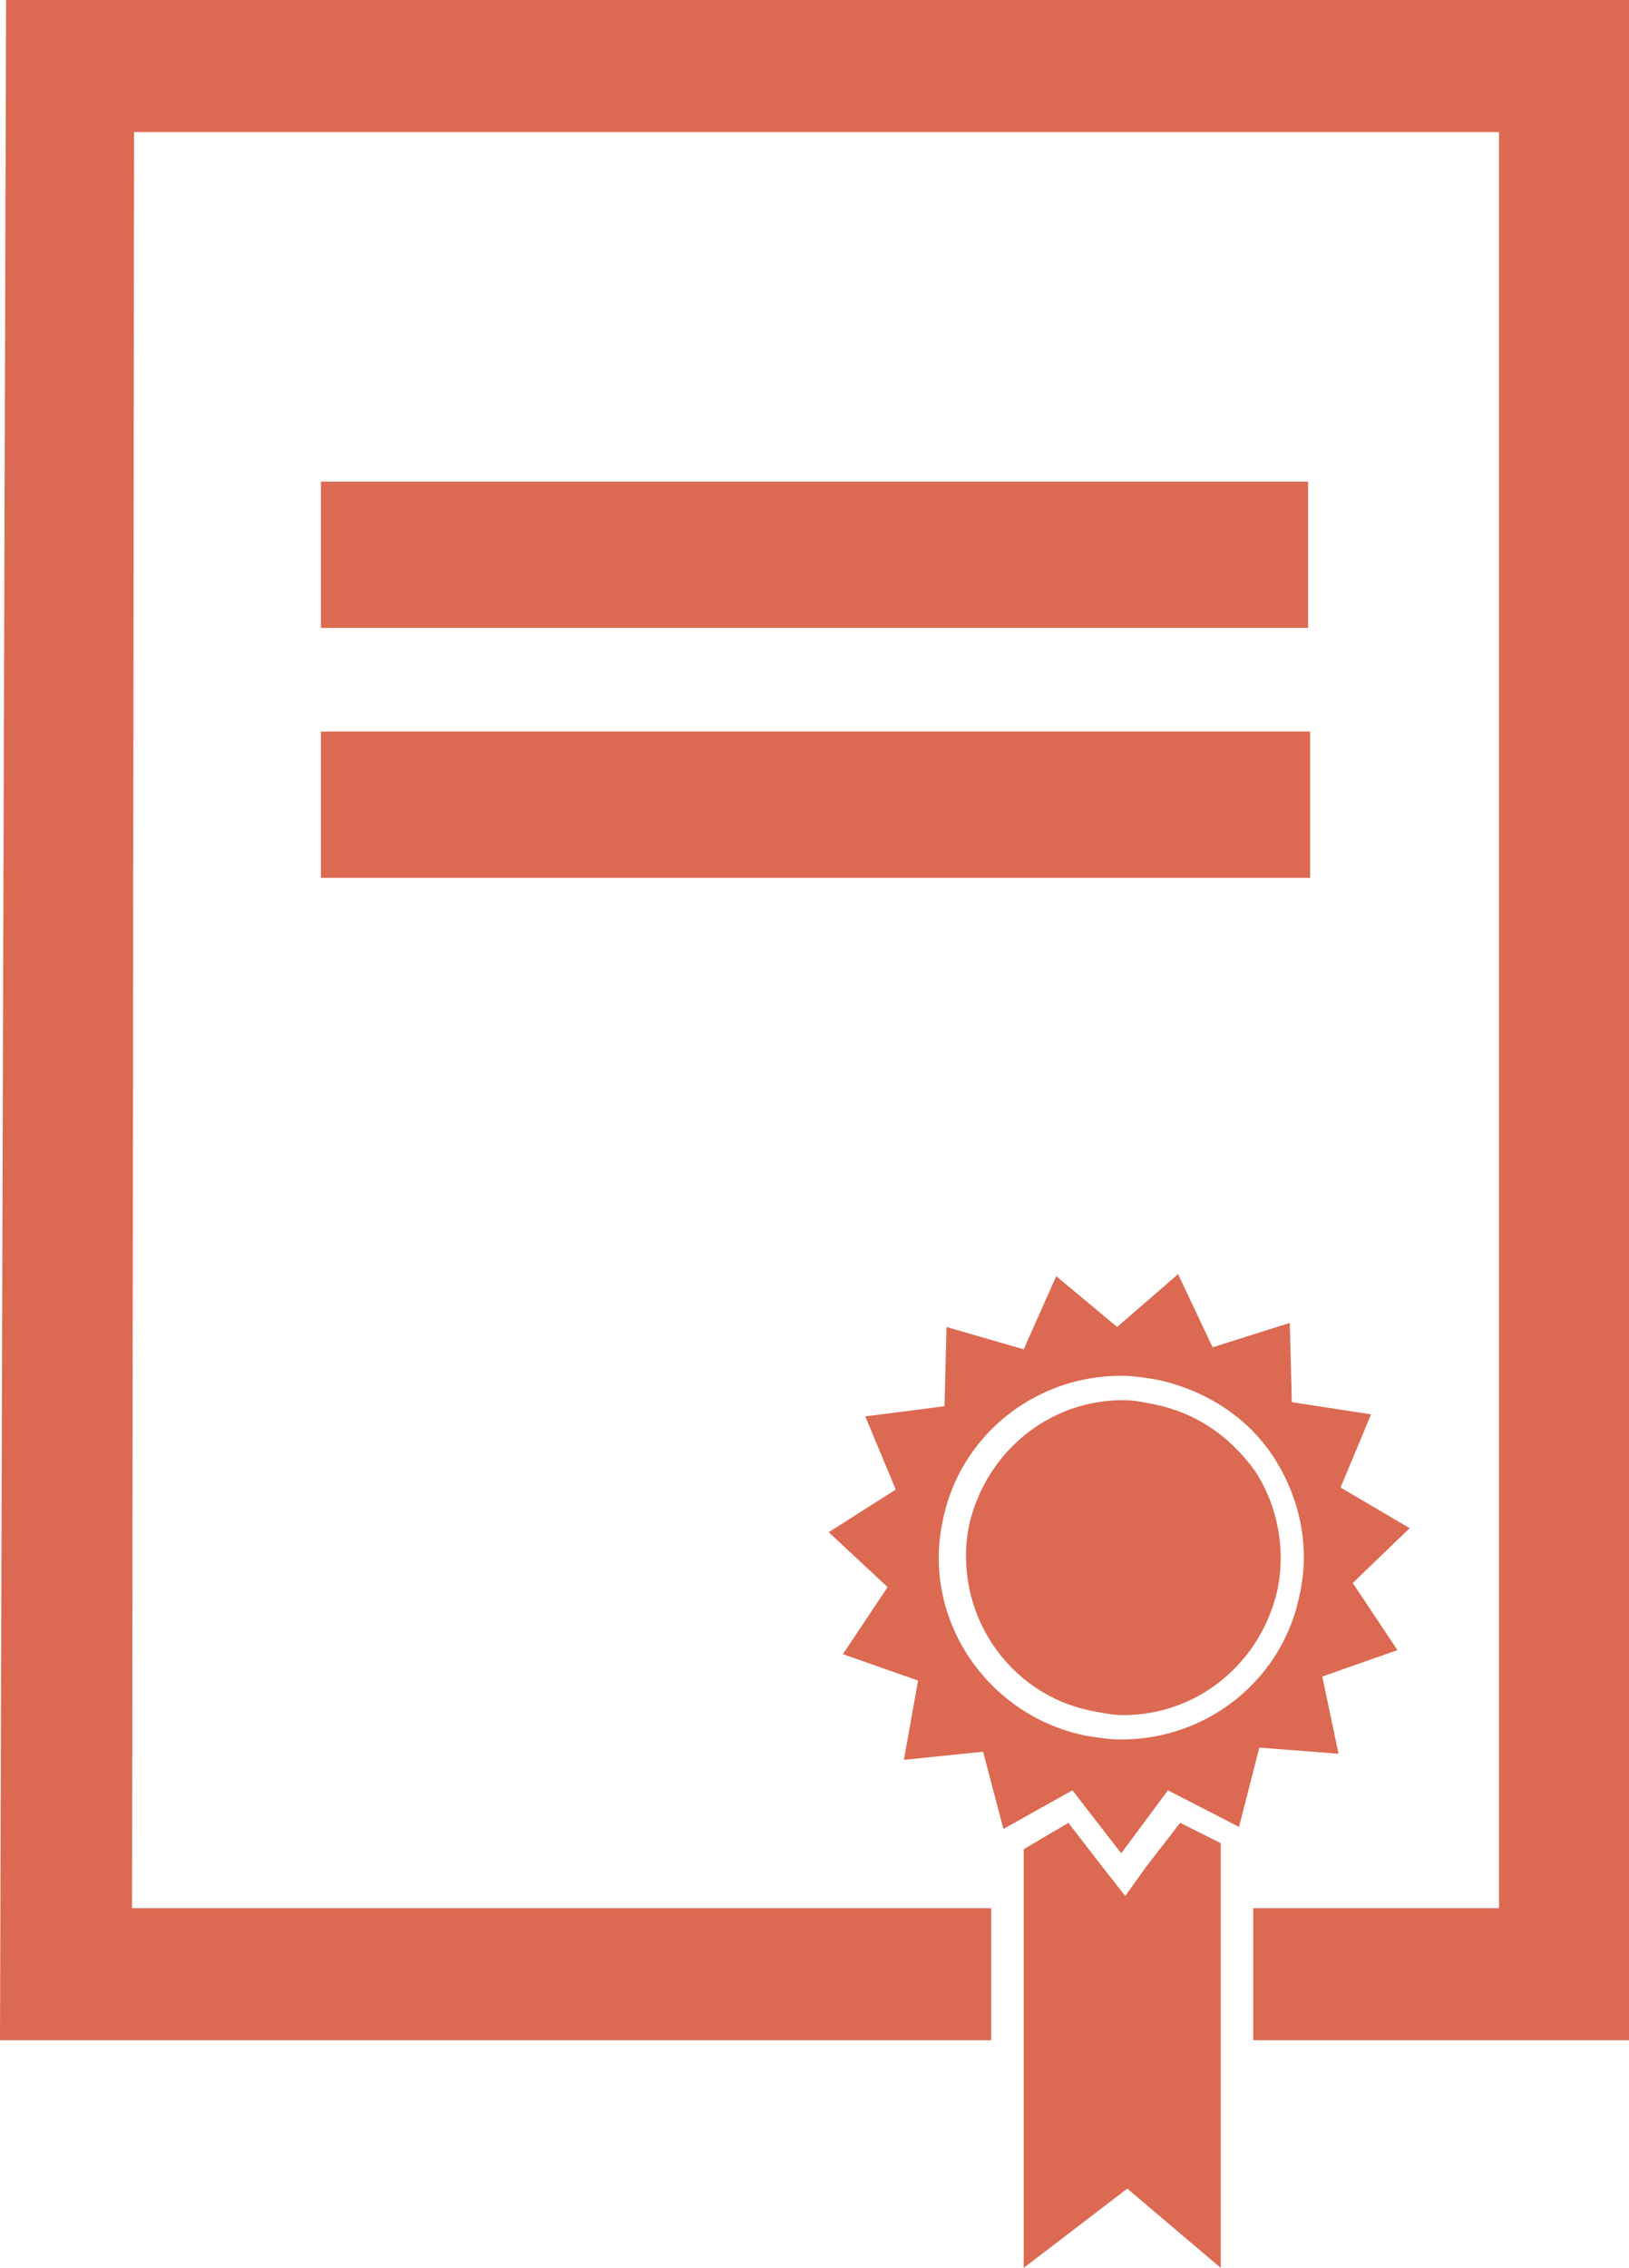
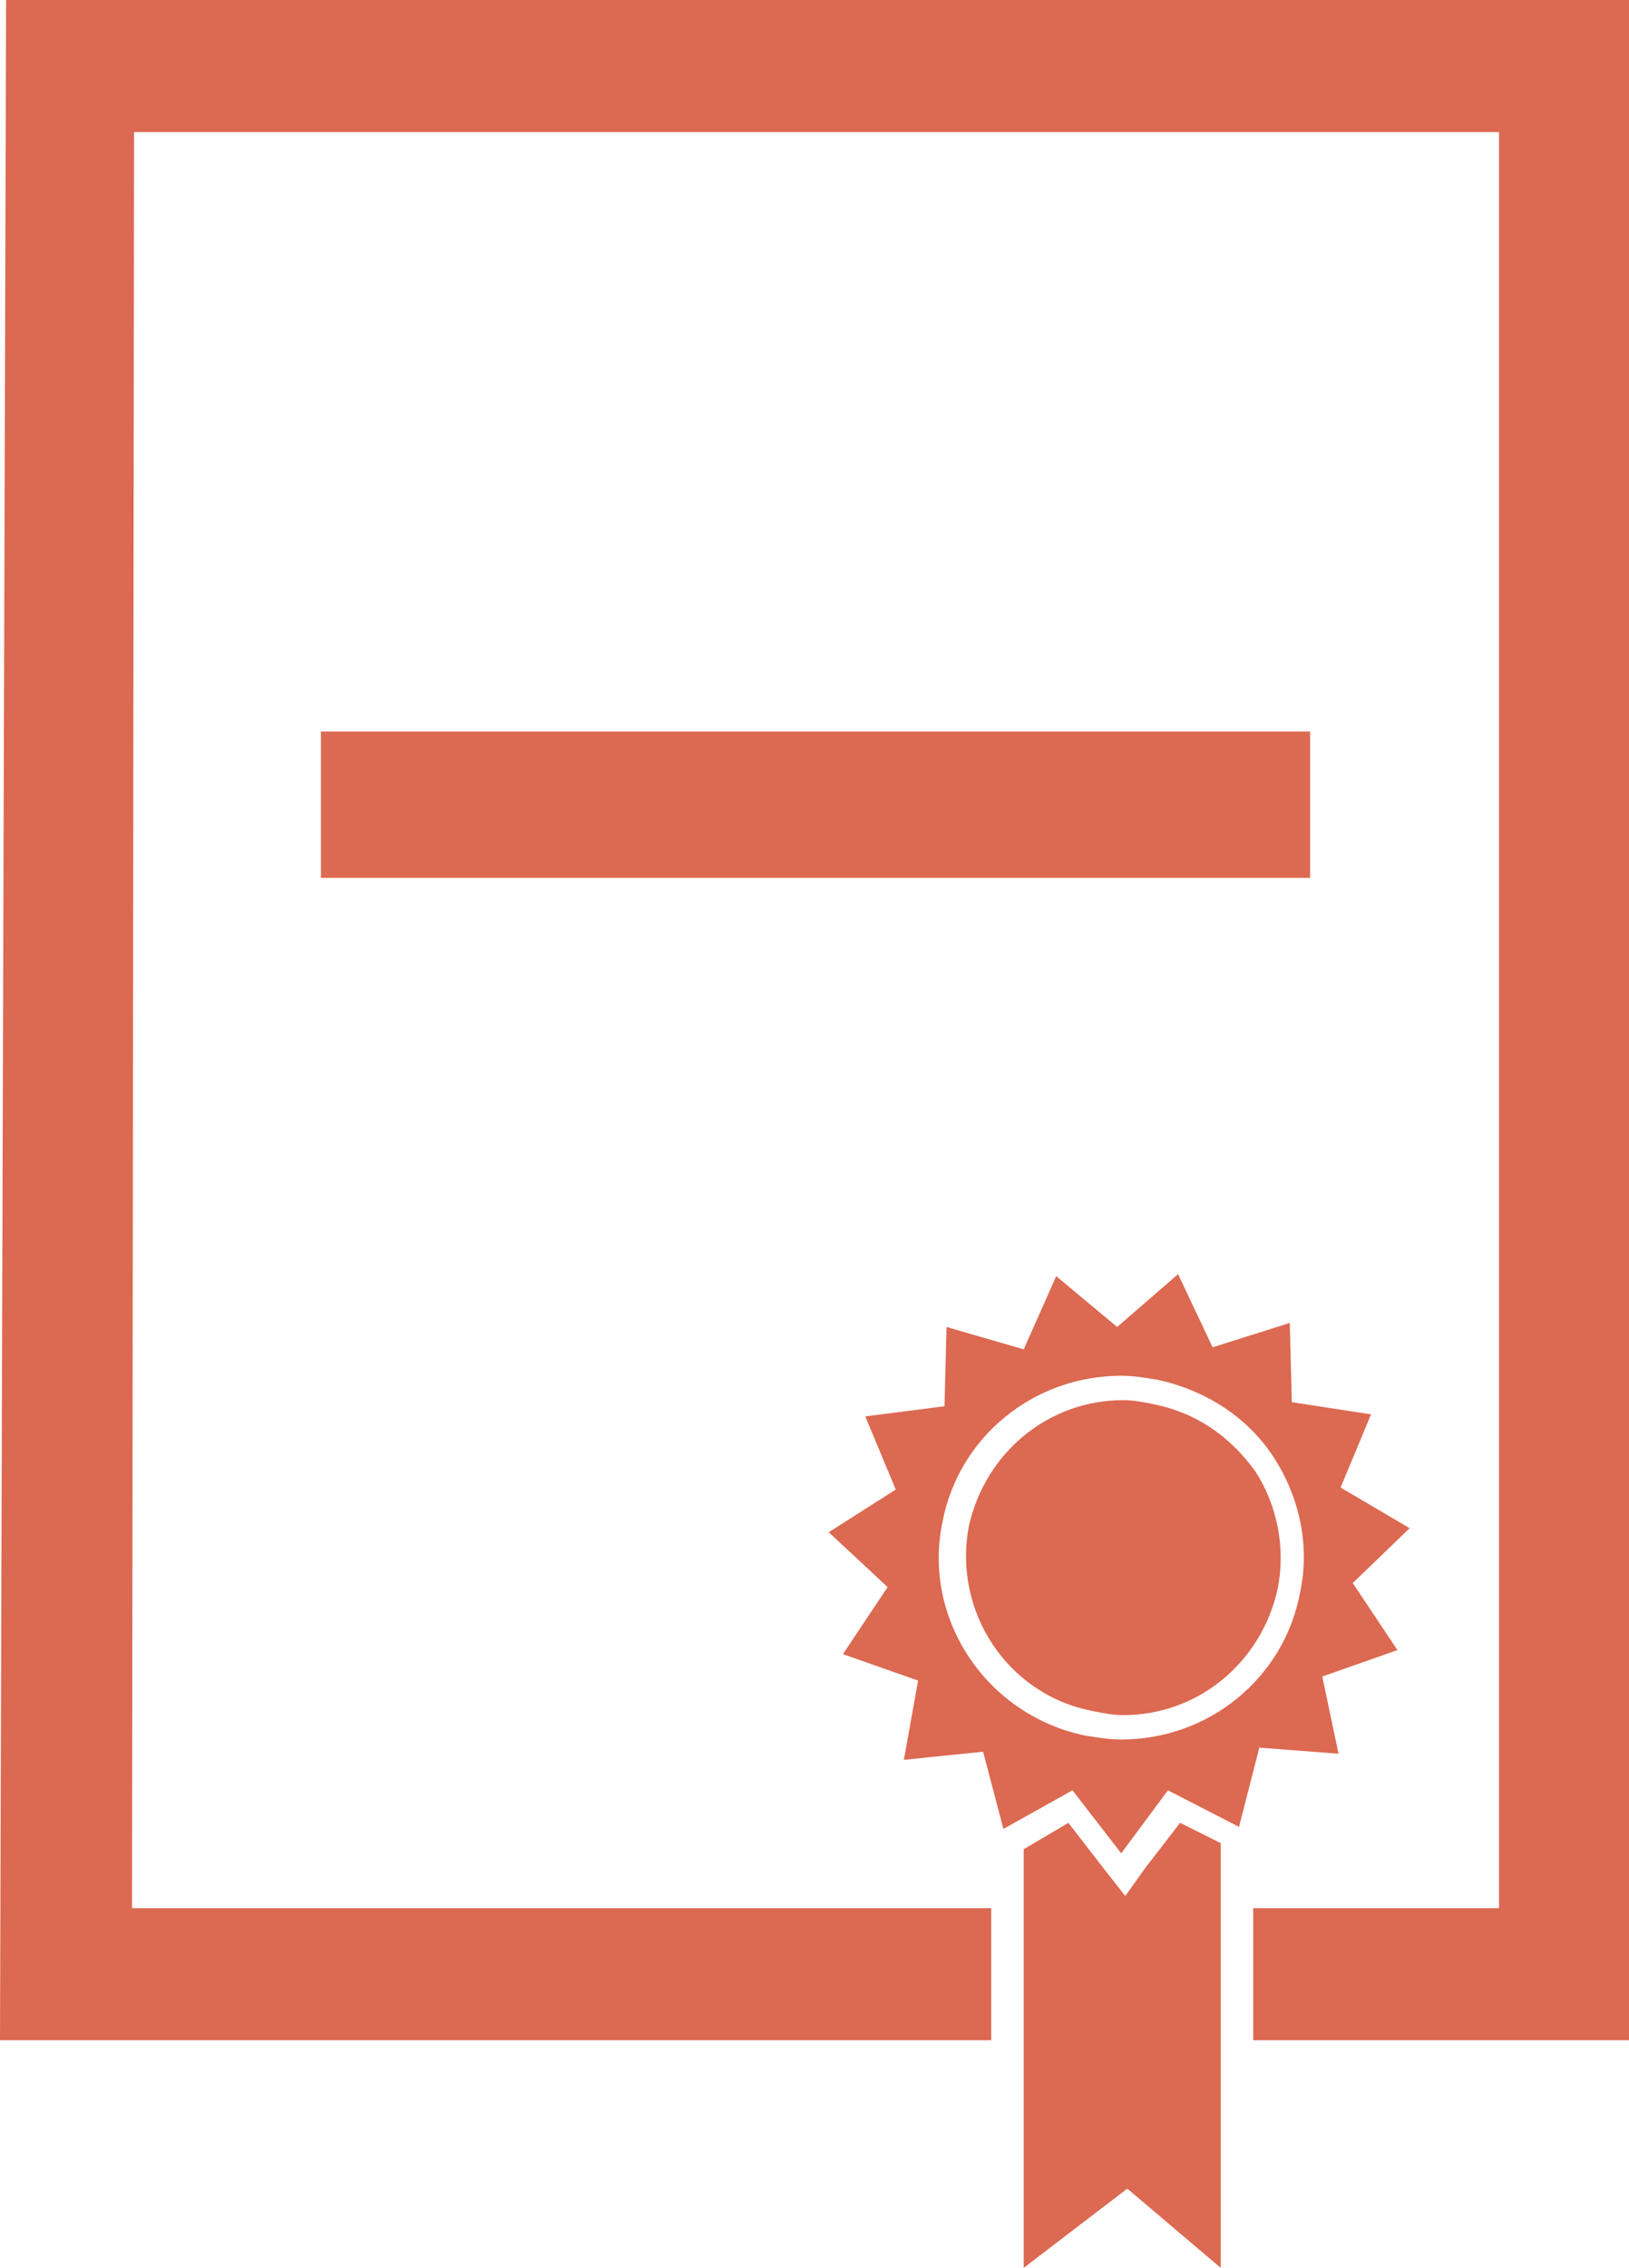
<svg xmlns="http://www.w3.org/2000/svg" version="1.1" id="Layer_1" x="0px" y="0px" viewBox="0 0 80.2 111.6" style="enable-background:new 0 0 80.2 111.6;" xml:space="preserve">
  <style type="text/css">
	.st0{fill:#DC6951;}
</style>
  <g>
    <polygon class="st0" points="0.3,0 0,100.4 48.8,100.4 48.8,93.9 6.5,93.9 6.6,6.5 73.8,6.5 73.8,93.9 61.7,93.9 61.7,100.4    80.2,100.4 80.2,0  " />
-     <rect x="15.8" y="23.7" class="st0" width="48.6" height="7.2" />
    <rect x="15.8" y="36" class="st0" width="48.7" height="7.2" />
    <g>
      <path class="st0" d="M64,78.4c-0.8,4.2-4.5,7.2-8.8,7.2c-0.6,0-1.2-0.1-1.8-0.2c-4.8-1-8-5.7-7-10.5c0.8-4.2,4.5-7.2,8.8-7.2    c0.6,0,1.2,0.1,1.8,0.2c2.3,0.5,4.4,1.8,5.7,3.8C64,73.7,64.5,76.1,64,78.4 M66.6,77.9l2.8-2.7l-3.4-2l1.5-3.6L63.6,69l-0.1-3.9    l-3.8,1.2L58,62.7l-3,2.6l-3-2.5l-1.6,3.6l-3.8-1.1l-0.1,3.9l-3.9,0.5l1.5,3.6l-3.3,2.1l2.9,2.7l-2.2,3.3l3.7,1.3l-0.7,3.9    l3.9-0.4l1,3.8l3.4-1.9l2.4,3.1l2.3-3.1l3.5,1.8L62,86l3.9,0.3l-0.8-3.8l3.7-1.3L66.6,77.9z" />
      <path class="st0" d="M56.8,69.1c-0.5-0.1-1-0.2-1.5-0.2c-3.7,0-6.8,2.6-7.6,6.2c-0.8,4.2,1.9,8.3,6.1,9.1c0.5,0.1,1,0.2,1.5,0.2    c3.7,0,6.8-2.6,7.6-6.2c0.4-2,0-4.1-1.1-5.8C60.5,70.6,58.8,69.5,56.8,69.1" />
    </g>
    <polygon class="st0" points="56.4,91.9 55.4,93.3 54.3,91.9 52.6,89.7 50.4,91 50.4,111.6 55.5,107.7 60.1,111.6 60.1,90.7    58.1,89.7  " />
  </g>
</svg>